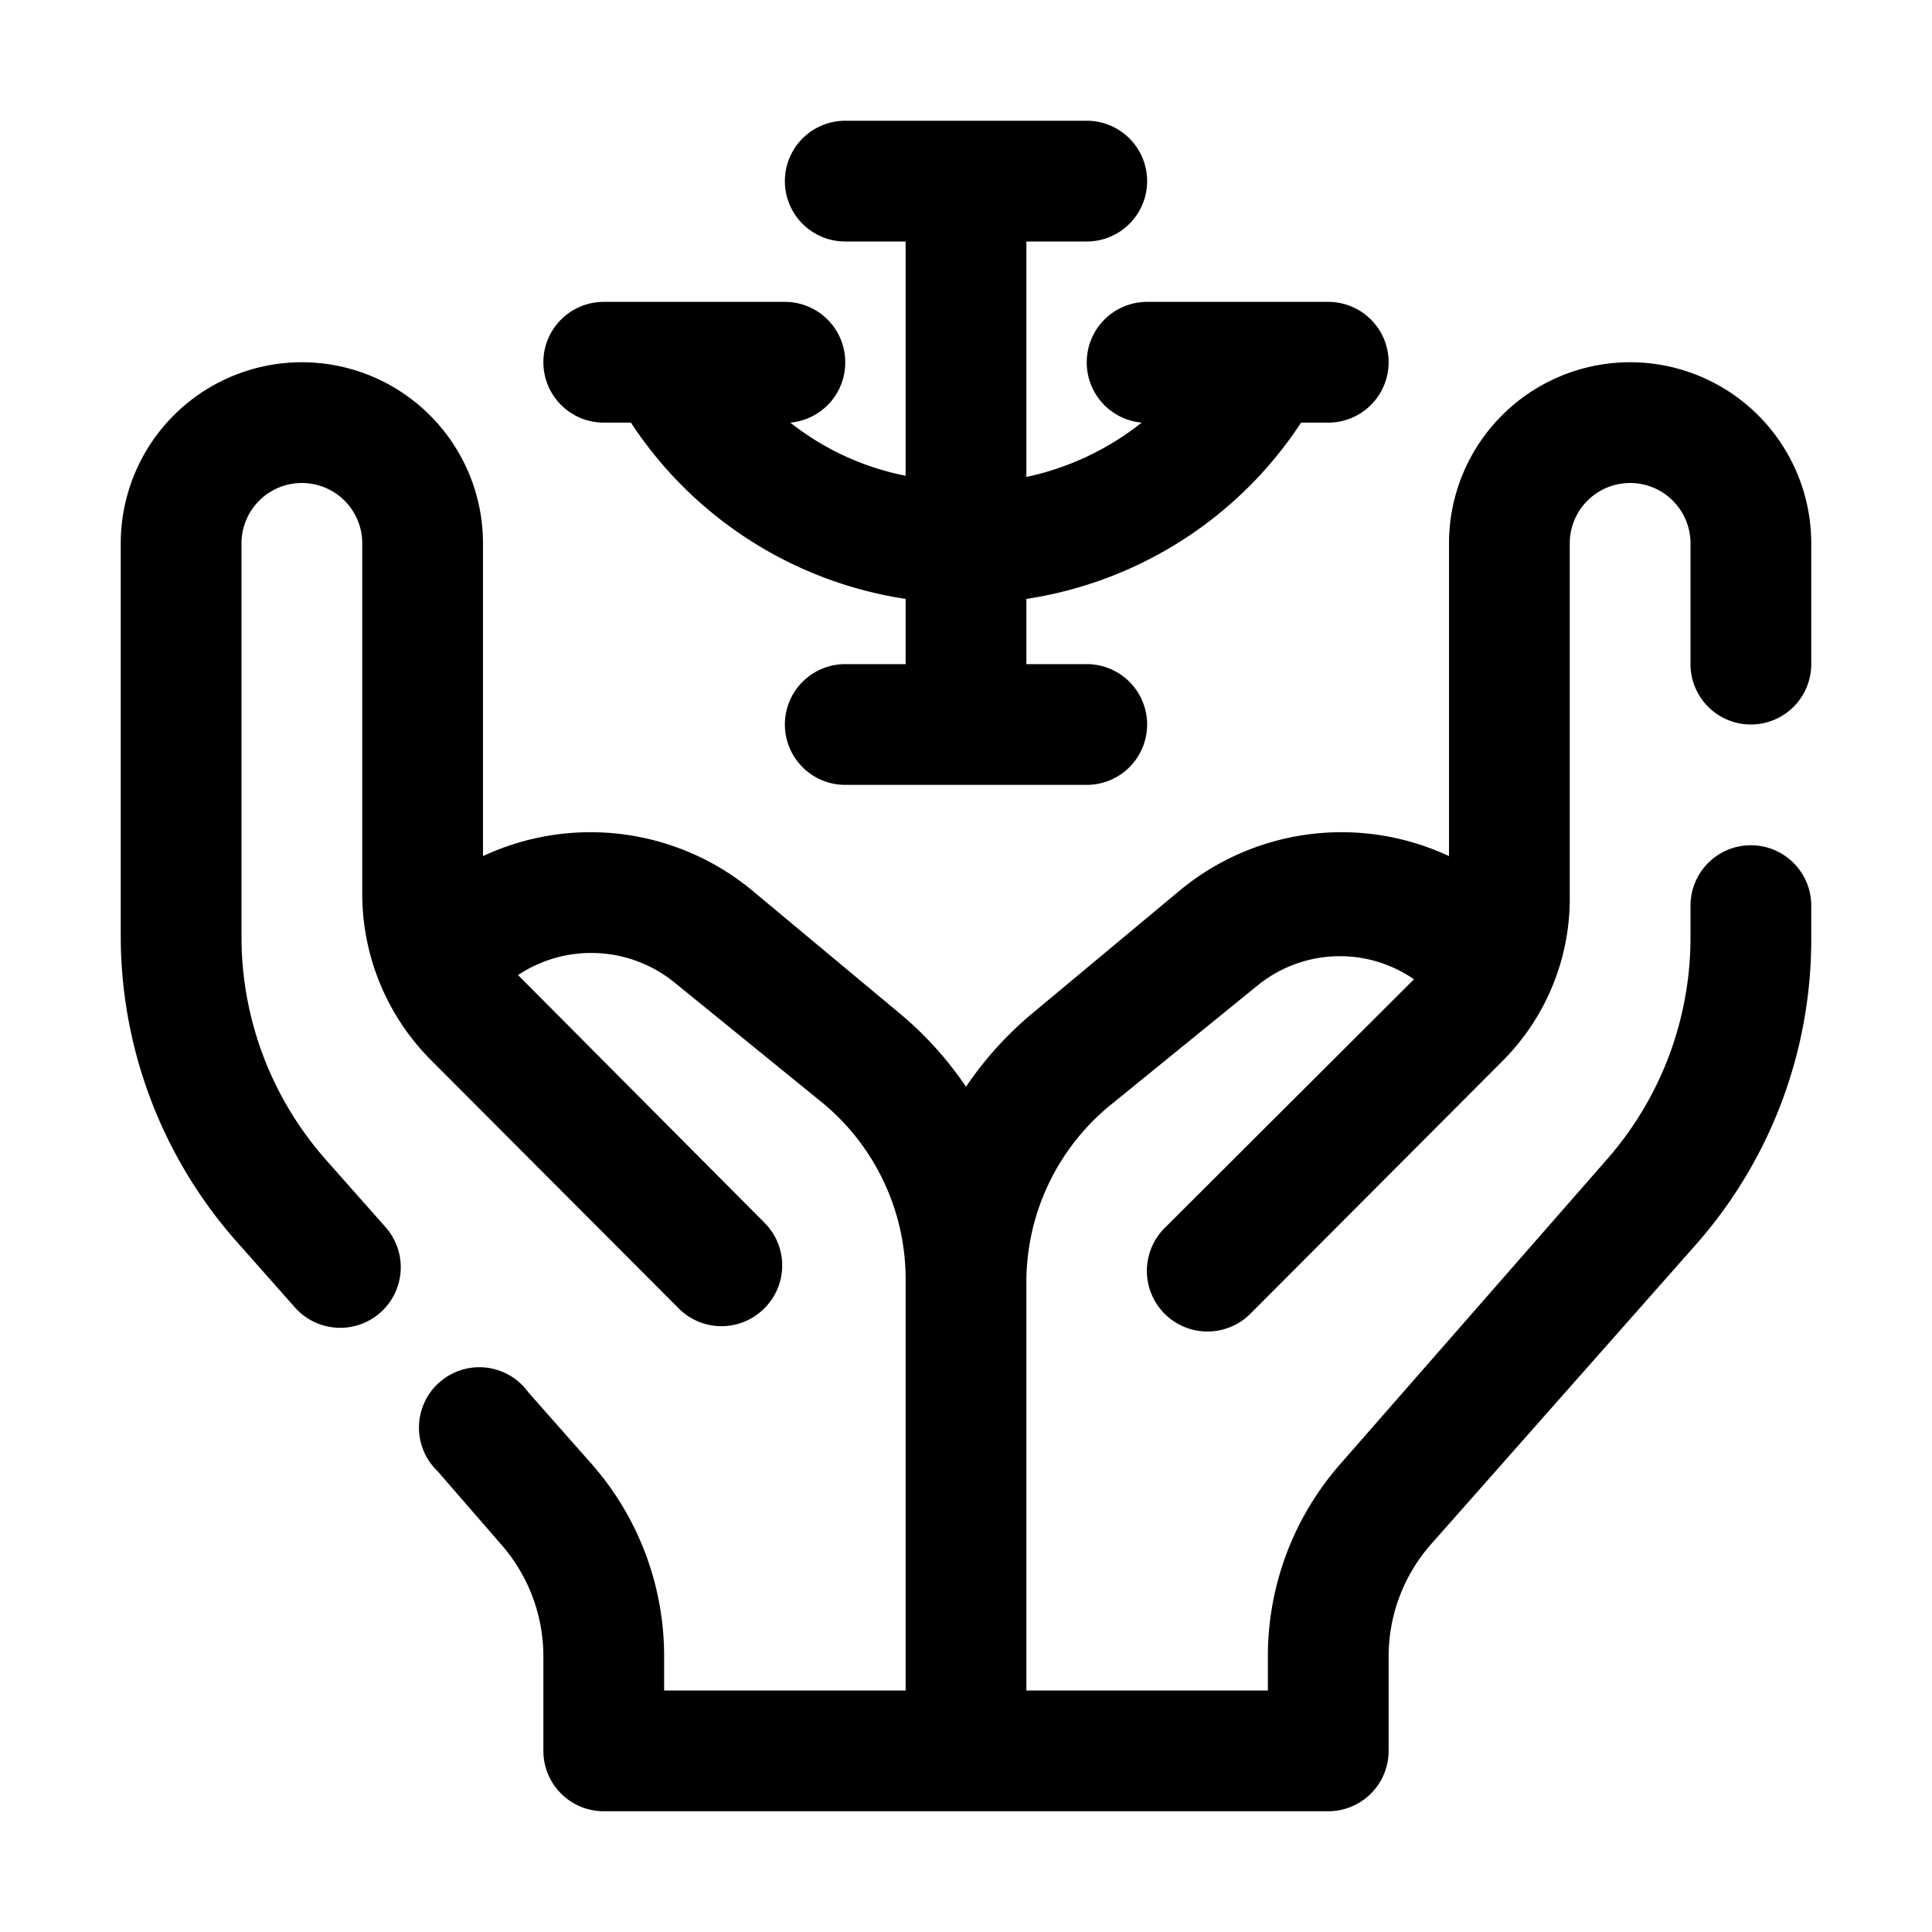
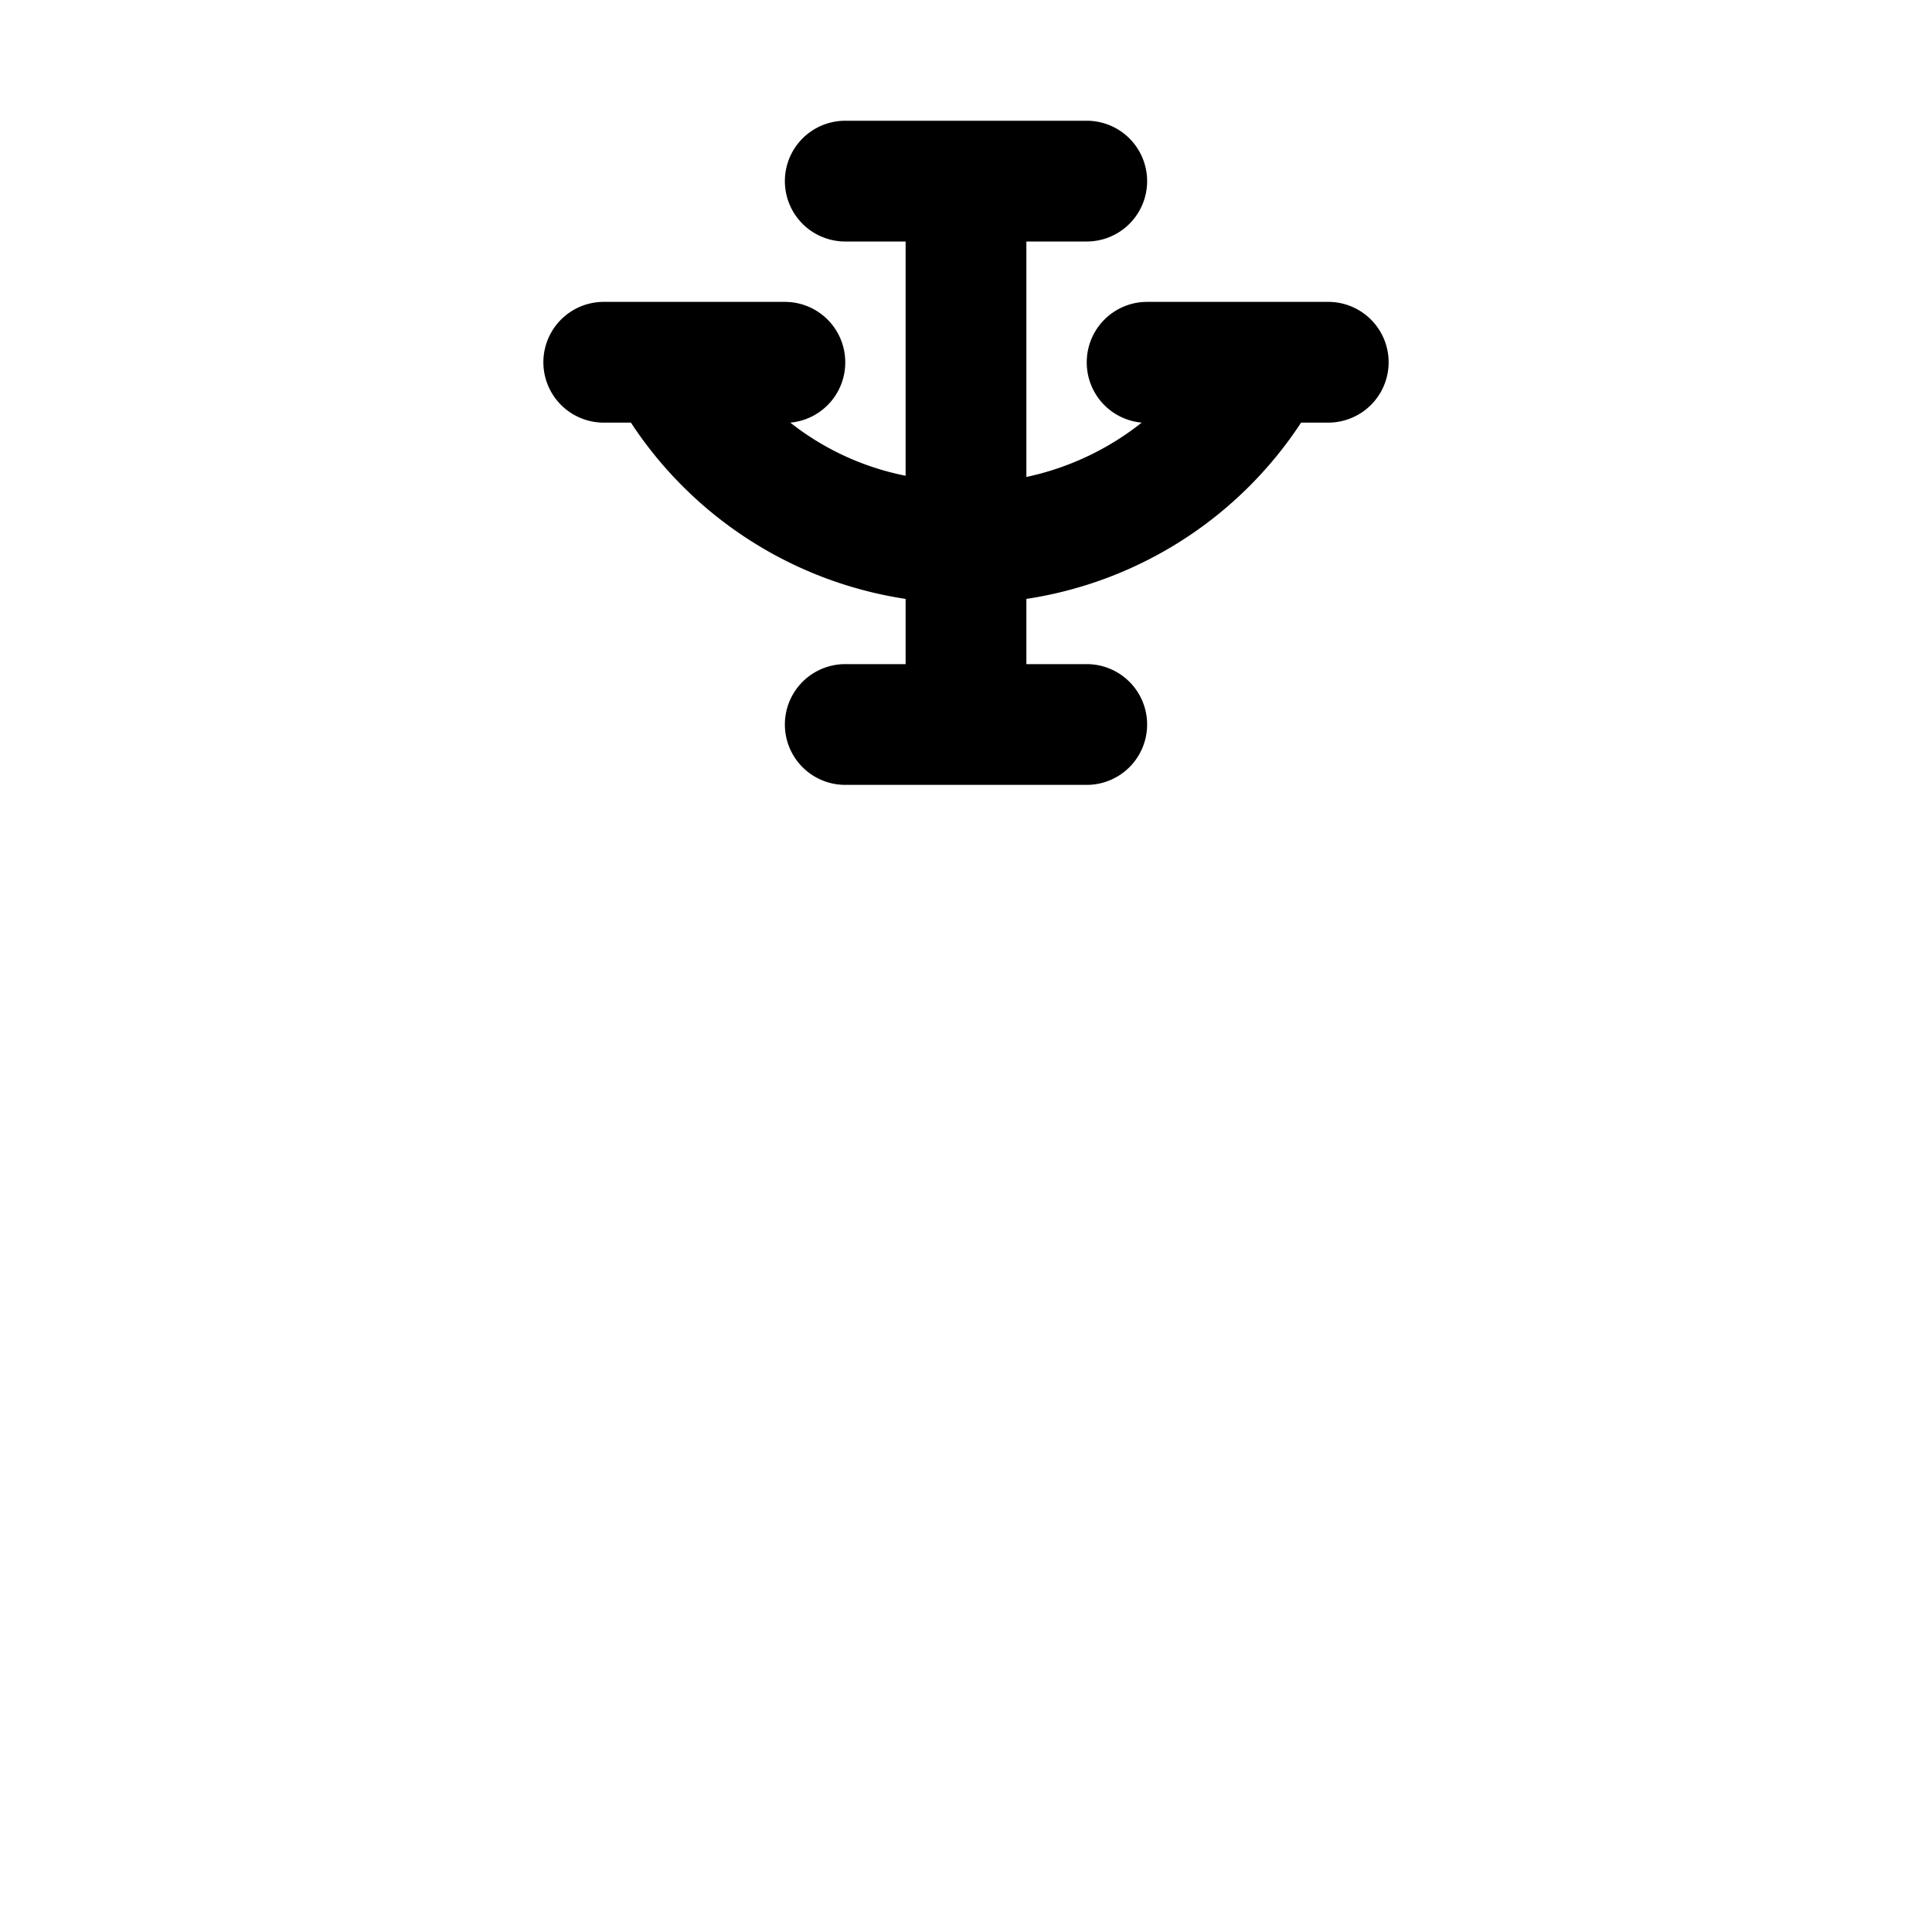
<svg xmlns="http://www.w3.org/2000/svg" viewBox="0 0 32 32">
  <defs>
    <radialGradient gradientUnits="userSpaceOnUse" cx="16" cy="18" r="14" id="gradient-2">
      <stop offset="0" style="stop-color: oklch(40.7% 0.161 17.5)" />
      <stop offset="1" style="stop-color: oklch(30.583% 0.161 16.518)" />
    </radialGradient>
    <radialGradient gradientUnits="userSpaceOnUse" cx="16" cy="7.5" r="7" id="gradient-3">
      <stop offset="0" style="stop-color: oklch(40.7% 0.161 17.5)" />
      <stop offset="1" style="stop-color: oklch(30.583% 0.161 16.518)" />
    </radialGradient>
  </defs>
  <g id="psychology">
-     <path d="M29,12a1,1,0,0,0,1-1V9a3,3,0,0,0-6,0v5.18a4.2,4.2,0,0,0-4.46.57L17.08,16.8A5.84,5.84,0,0,0,16,18a5.84,5.84,0,0,0-1.08-1.2l-2.46-2.05A4.2,4.2,0,0,0,8,14.18V9A3,3,0,0,0,2,9v6.52a7.64,7.64,0,0,0,1.88,5l1,1.13a1,1,0,0,0,1.51-1.32l-1-1.13A5.57,5.57,0,0,1,4,15.52V9A1,1,0,0,1,6,9v5.82a3.9,3.9,0,0,0,1.12,2.72l0,0h0l4.12,4.13a1,1,0,0,0,1.42,0,1,1,0,0,0,0-1.42L8.58,16.15a2.19,2.19,0,0,1,2.6.13l2.46,2A3.79,3.79,0,0,1,15,21.24V28H11v-.56a4.82,4.82,0,0,0-1.19-3.18l-1.06-1.2a1,1,0,1,0-1.5,1.31L8.3,25.58A2.81,2.81,0,0,1,9,27.44V29a1,1,0,0,0,1,1H22a1,1,0,0,0,1-1V27.44a2.81,2.81,0,0,1,.7-1.86l4.42-5a7.64,7.64,0,0,0,1.88-5V15a1,1,0,0,0-2,0v.52a5.57,5.57,0,0,1-1.39,3.69l-4.42,5.05A4.82,4.82,0,0,0,21,27.44V28H17V21.24a3.79,3.79,0,0,1,1.36-2.91l2.46-2a2.16,2.16,0,0,1,2.6-.11l-4.13,4.12a1,1,0,0,0,1.42,1.42l4.16-4.17A3.81,3.81,0,0,0,26,14.82V9a1,1,0,0,1,2,0v2A1,1,0,0,0,29,12Z" style="fill: url(&quot;#gradient-2&quot;); fill-opacity: 0.86;" />
    <path d="M10,7h.45A6.63,6.63,0,0,0,15,9.92V11H14a1,1,0,0,0,0,2h4a1,1,0,0,0,0-2H17V9.92A6.63,6.63,0,0,0,21.55,7H22a1,1,0,0,0,0-2H19a1,1,0,0,0-1,1,1,1,0,0,0,.91,1,4.62,4.62,0,0,1-1.91.9V4h1a1,1,0,0,0,0-2H14a1,1,0,0,0,0,2h1V7.88A4.49,4.49,0,0,1,13.09,7,1,1,0,0,0,14,6a1,1,0,0,0-1-1H10a1,1,0,0,0,0,2Z" style="fill: url(&quot;#gradient-3&quot;); fill-opacity: 0.86;" />
  </g>
</svg>